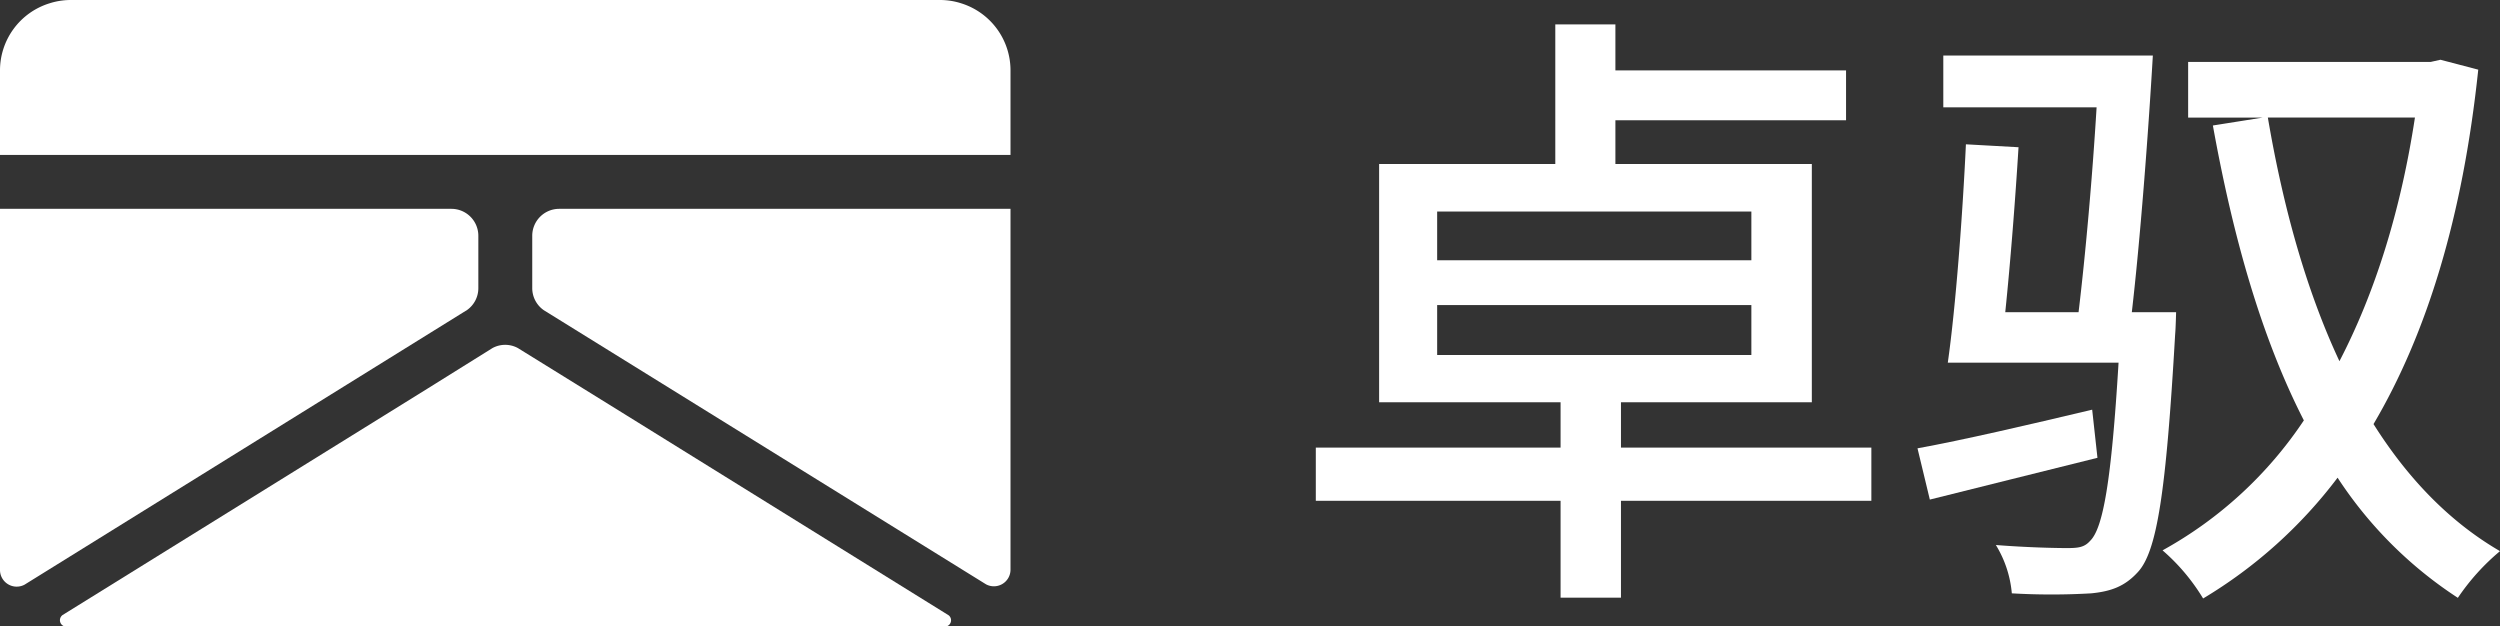
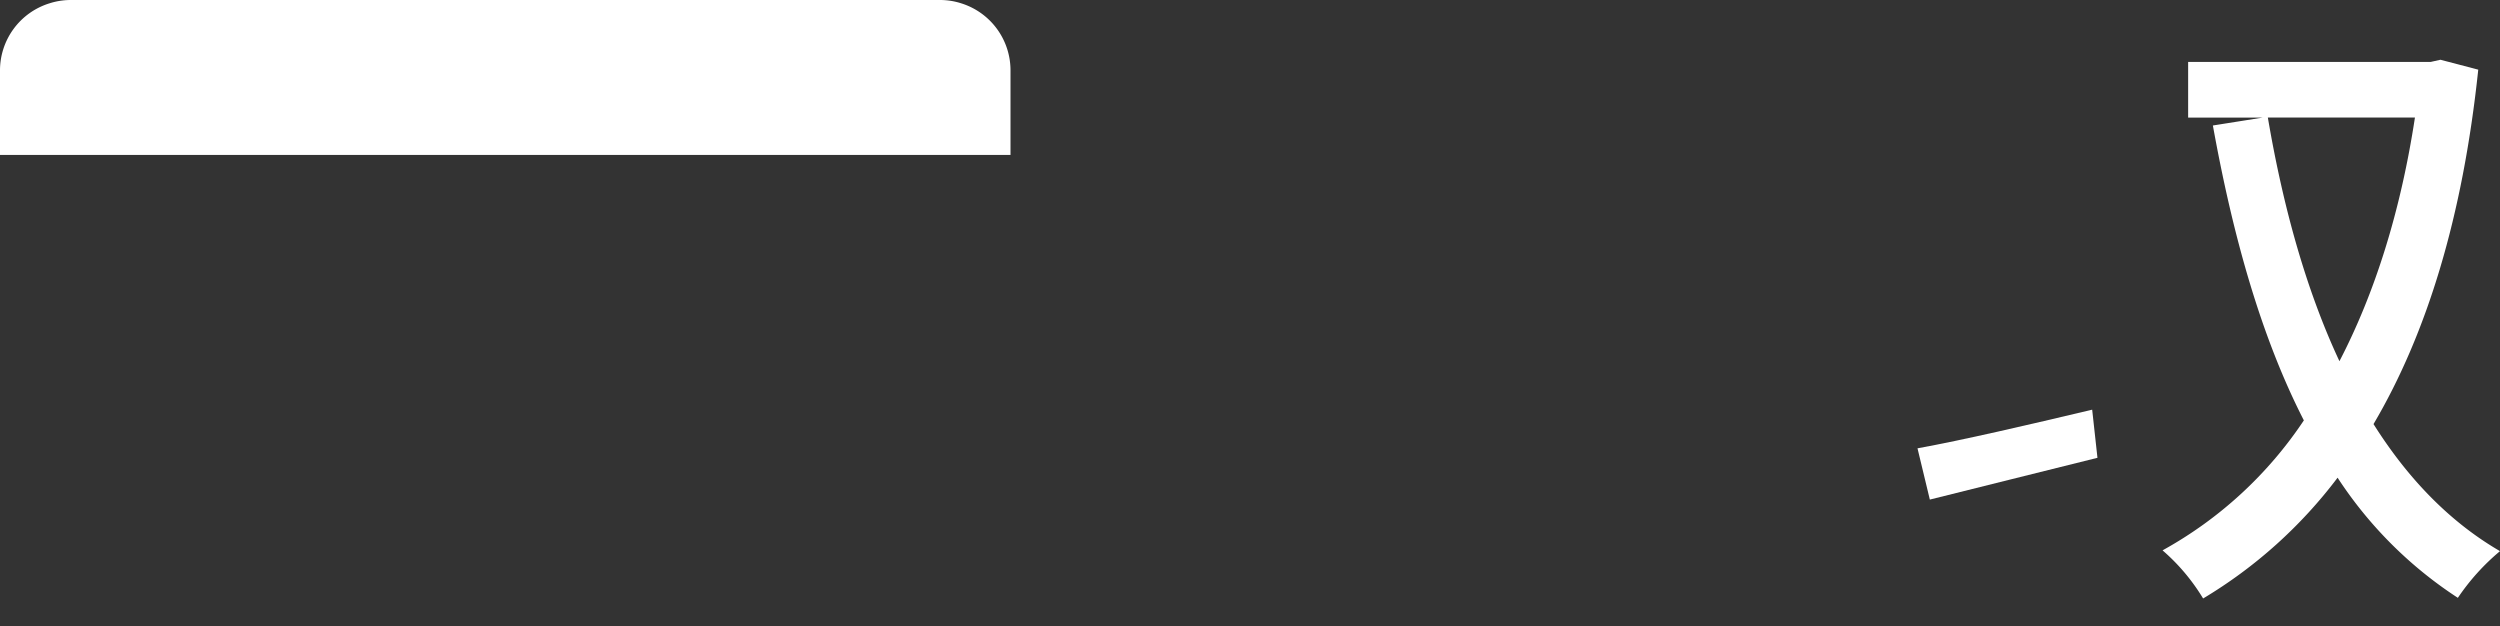
<svg xmlns="http://www.w3.org/2000/svg" viewBox="0 0 350.64 87.87">
  <rect x="0" y="0" width="350.64" height="87.87" fill="#333333" stroke="none" />
  <defs>
    <style>.cls-1{fill:#fff;}</style>
  </defs>
  <g id="图层_2" data-name="图层 2">
    <g id="图层_1-2" data-name="图层 1">
-       <path class="cls-1" d="M67.09,40.41V33.07a3.78,3.78,0,0,0-3.78-3.78H0v50.6A2.34,2.34,0,0,0,3.45,82L65.51,43.48A3.75,3.75,0,0,0,67.09,40.41Z" />
      <path class="cls-1" d="M134.86.48a9.74,9.74,0,0,0-3-.48H9.9a9.81,9.81,0,0,0-3,.48A9.85,9.85,0,0,0,0,9.9V21.73H141.73V9.9A9.85,9.85,0,0,0,134.86.48Z" />
-       <path class="cls-1" d="M74.65,33.07v7.34a3.77,3.77,0,0,0,1.64,3.11l62,38.43a2.33,2.33,0,0,0,3.44-2.06V29.29H78.43A3.78,3.78,0,0,0,74.65,33.07Z" />
-       <path class="cls-1" d="M87.88,58.26l-6.1-3.78-9.14-5.66a3.73,3.73,0,0,0-3.57,0L60,54.48l-6.09,3.78-45.13,28a.9.9,0,0,0,.51,1.63H132.49a.89.89,0,0,0,.9-.89.87.87,0,0,0-.35-.71Z" />
-       <path class="cls-1" d="M227.35,56.42h26.77V23H226.57V16.87h32.35v-7H226.57V3.42h-8.43V23H193.43V56.42h25.45v6.36H184.55v7.46h34.33V83.83h8.47V70.24h35.12V62.78H227.35ZM201.57,29.67h44.07V36.5H201.57Zm0,20.12v-7h44.07v7Z" />
-       <path class="cls-1" d="M305.21,43.79H299c1.16-10,2.28-24.56,2.95-36H272.56v7.26h21.5c-.59,9.79-1.56,20.68-2.53,28.74H281.25c.74-7.17,1.42-15.95,1.86-23.14l-7.38-.41c-.45,9.7-1.42,22.77-2.54,30.63h23.95c-1,16.58-2.17,23.25-4,25-.8.91-1.7,1-3.21,1-1.76,0-5.75-.09-10-.43a15.51,15.51,0,0,1,2.24,6.78,96,96,0,0,0,11.13,0c2.84-.28,4.72-1,6.51-2.94,2.74-2.89,4-11.34,5.27-33.42C305.16,46,305.21,43.79,305.21,43.79Z" />
      <path class="cls-1" d="M293.44,57.46c-9,2.14-18.11,4.26-24.5,5.42l1.73,7.19c6.88-1.73,15.36-3.82,23.51-5.86Z" />
      <path class="cls-1" d="M332.9,59.48c7.48-12.68,12.52-29.08,14.69-49.71l-5.3-1.39-1.39.31h-34v7.8h10.47l-7,1.11c2.82,15.63,6.8,29.72,12.76,41.36a56.73,56.73,0,0,1-19.82,18.23A28.19,28.19,0,0,1,309,83.94,66.22,66.22,0,0,0,327.86,67a57.76,57.76,0,0,0,16.87,16.85,31.34,31.34,0,0,1,5.91-6.55C343.48,73.14,337.64,67,332.9,59.48Zm-14.82-43h20.63c-2,13.15-5.63,24.64-10.59,34.18C323.44,40.65,320.21,29,318.08,16.49Z" />
    </g>
  </g>
</svg>